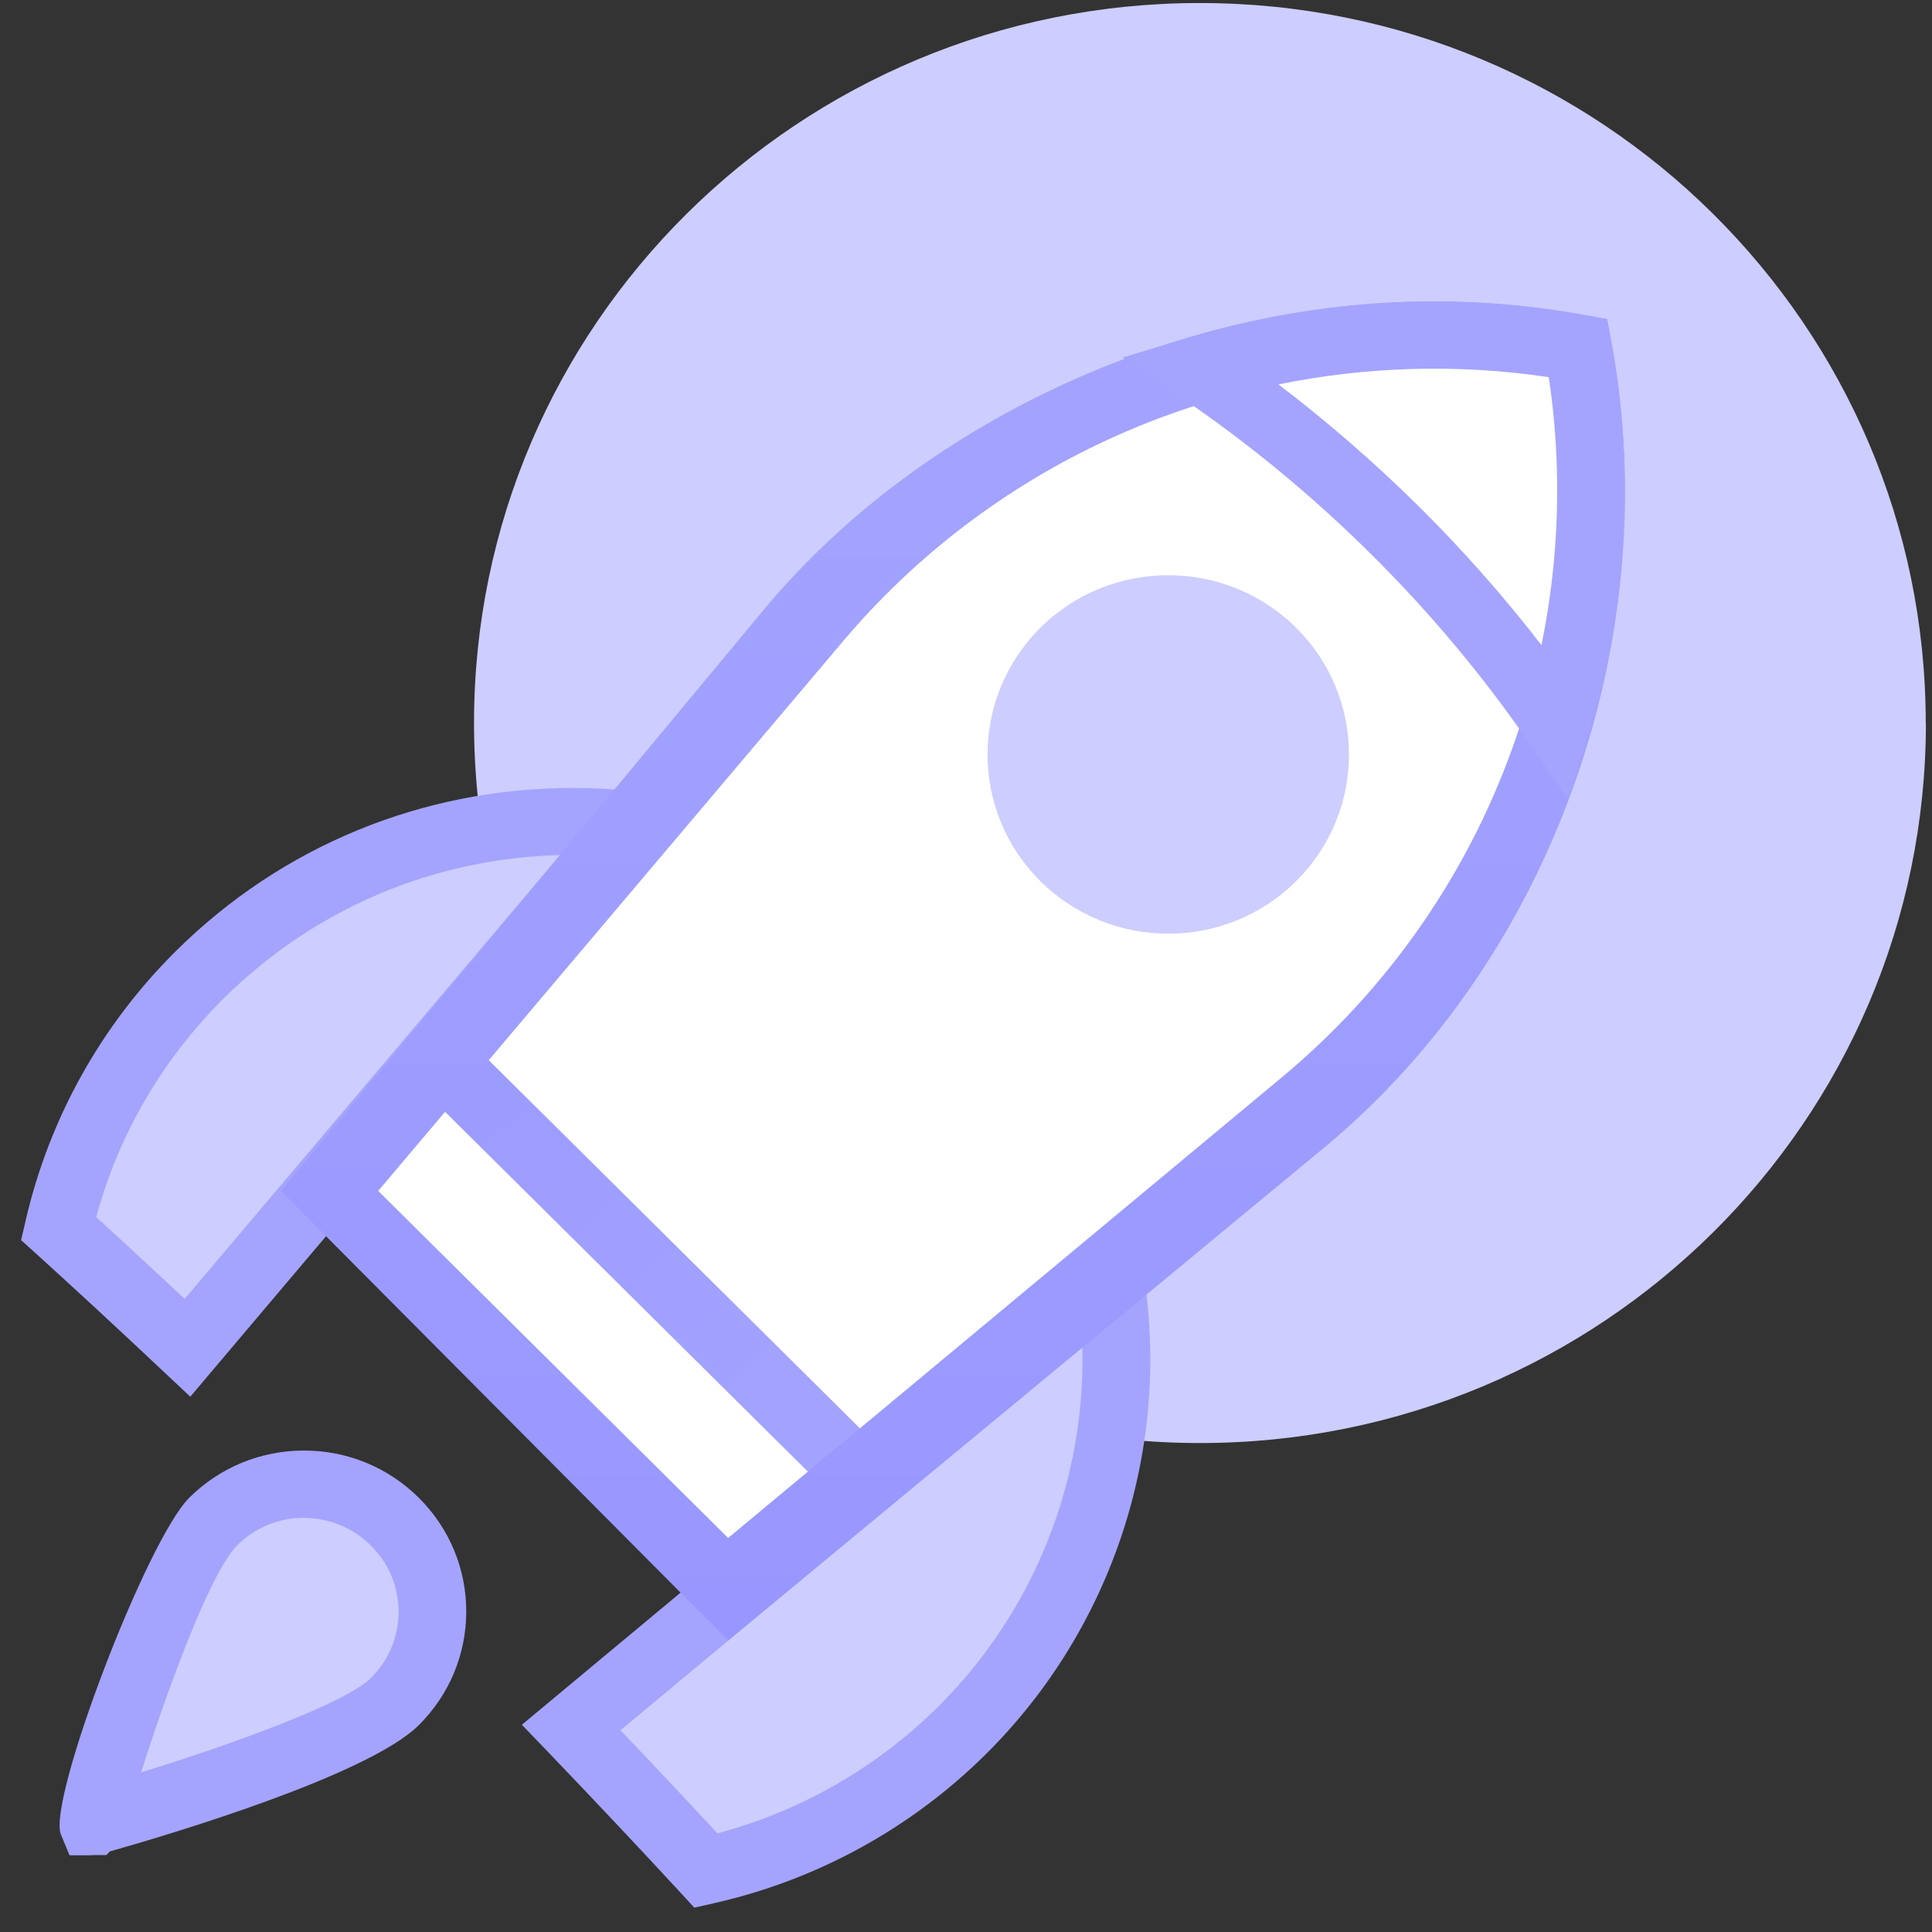
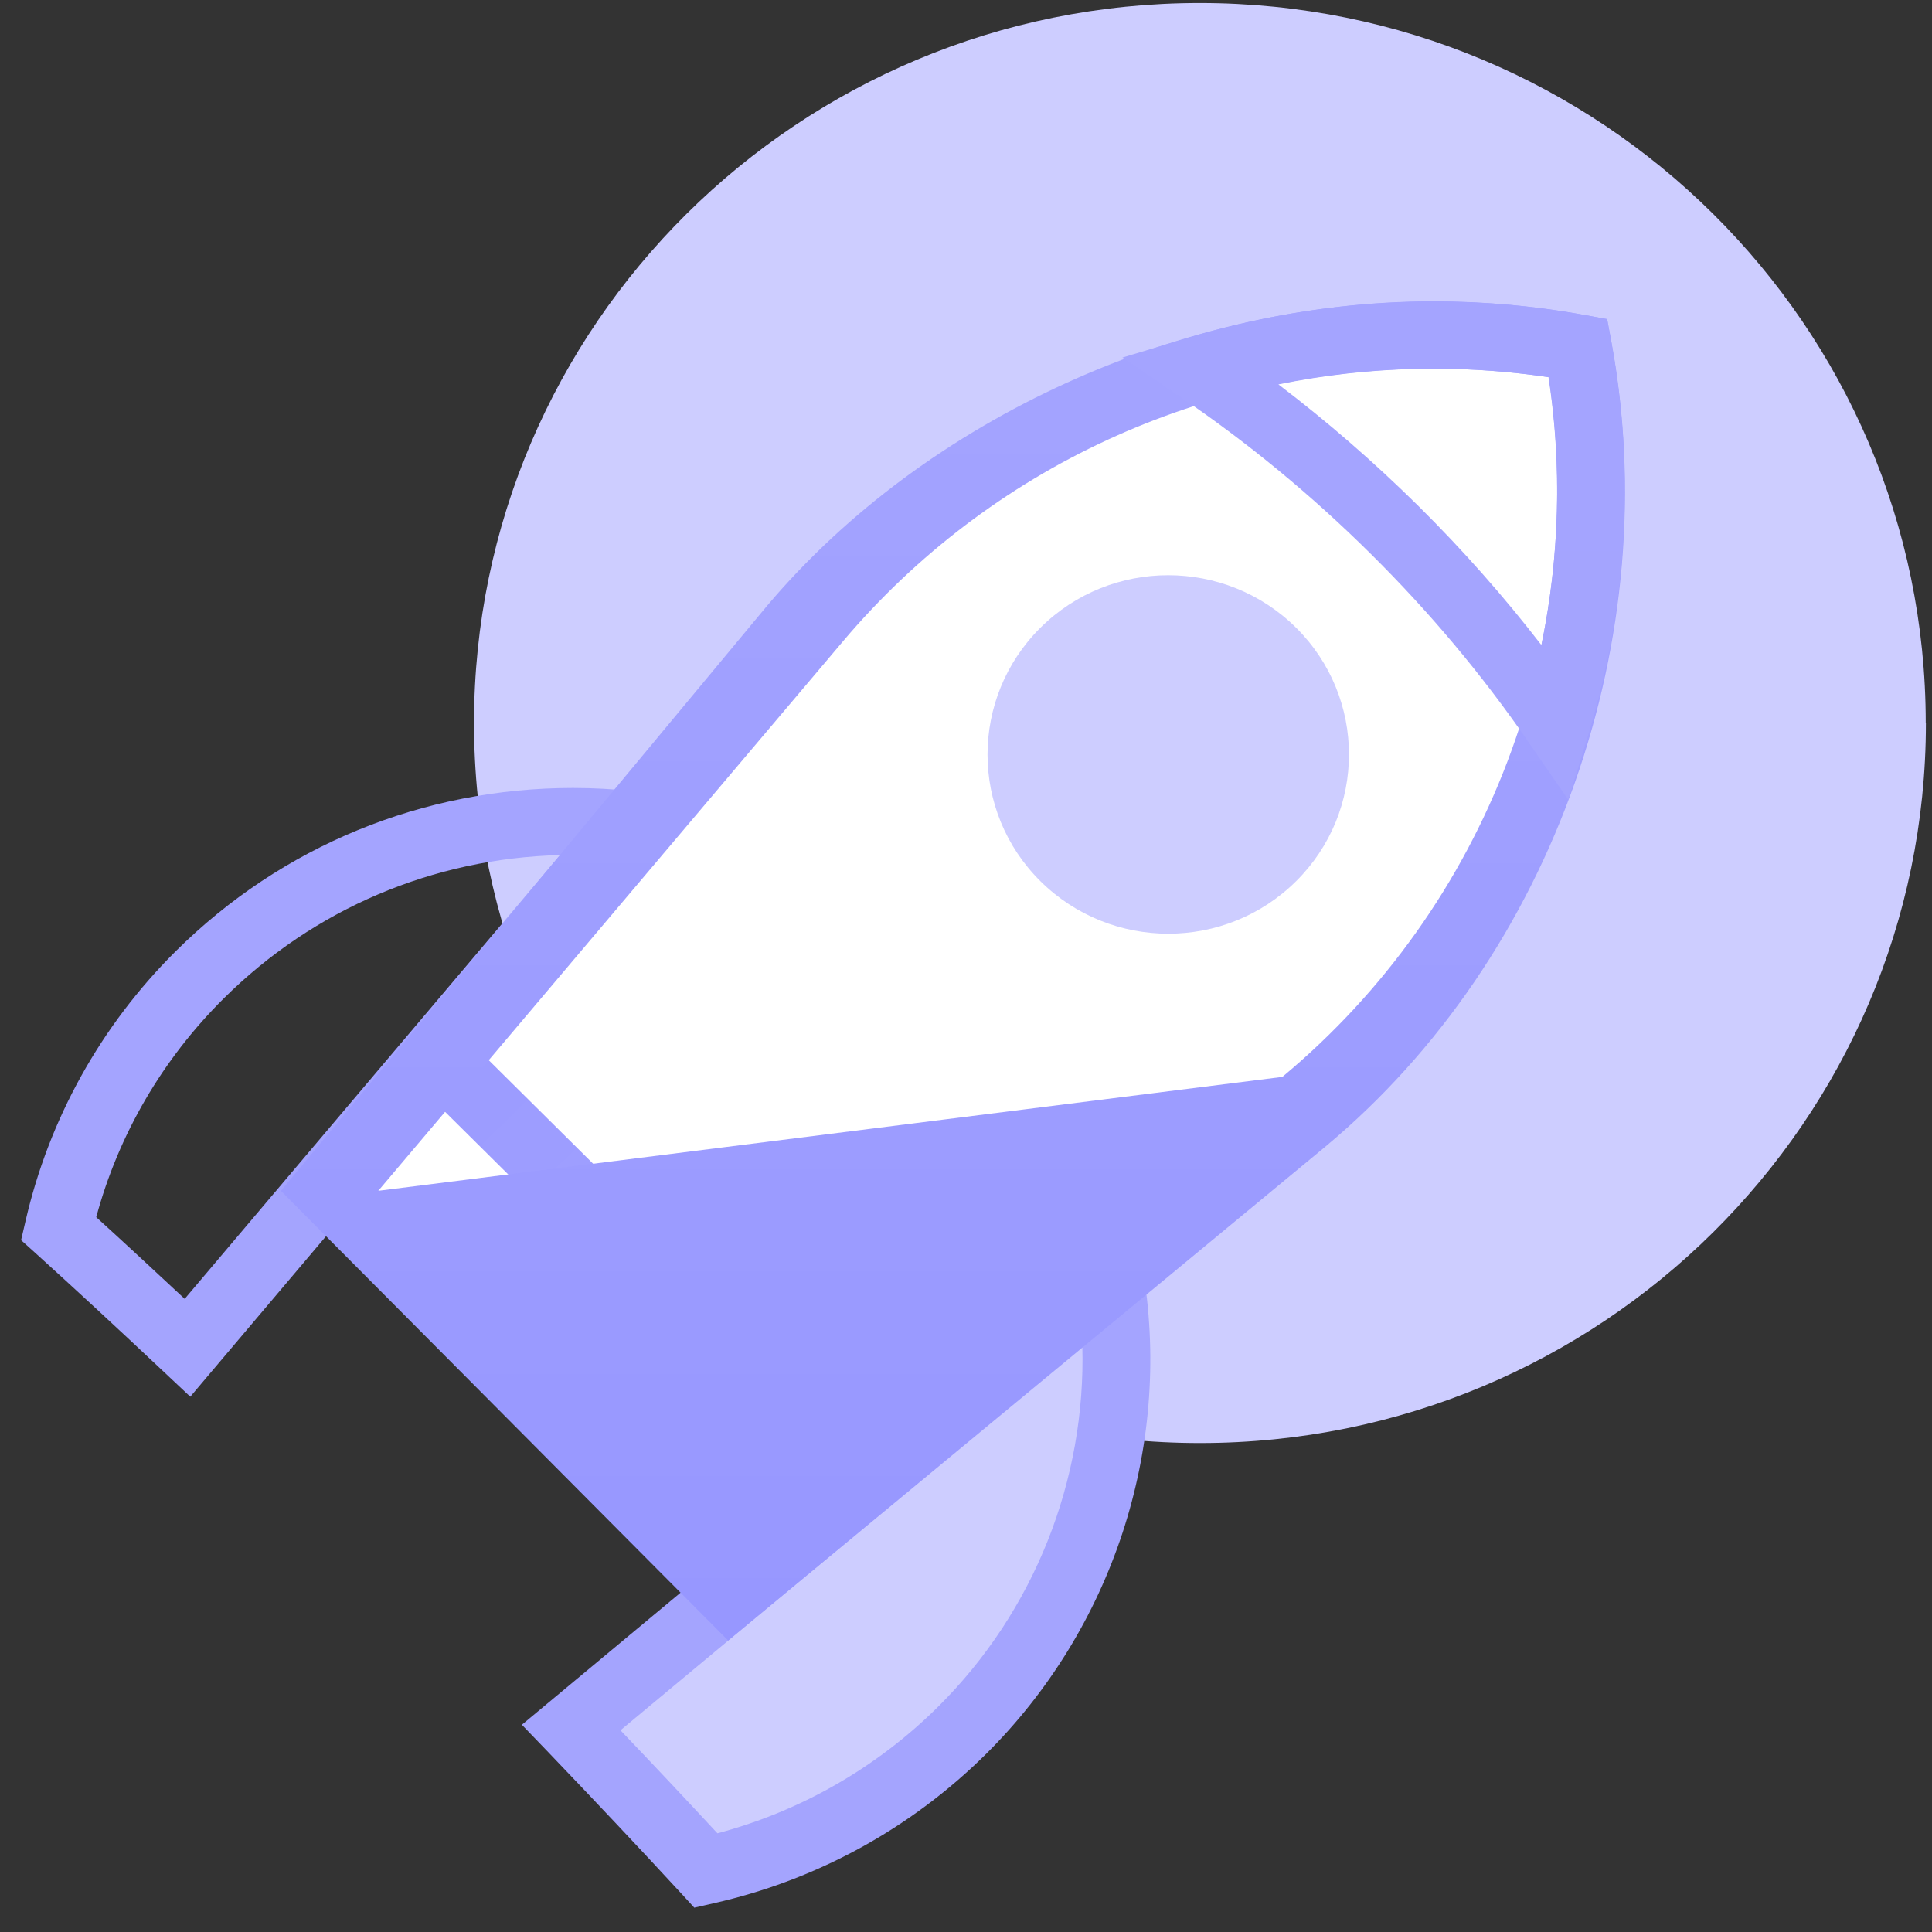
<svg xmlns="http://www.w3.org/2000/svg" width="71" height="71" viewBox="0 0 71 71" fill="none">
  <rect x="0" y="0" width="71" height="71" fill="#333333" stroke="none" />
  <path d="M70.776 26.571C70.776 41.185 58.833 53.031 44.098 53.031C29.363 53.031 17.42 41.185 17.42 26.571C17.42 11.957 29.357 0.111 44.092 0.111C58.827 0.111 70.77 11.957 70.77 26.571H70.776Z" fill="#CDCDFF" />
-   <path d="M23.158 30.296C17.519 29.691 11.669 31.529 7.342 35.815C4.656 38.478 2.928 41.722 2.15 45.144C3.723 46.569 5.303 48.042 6.888 49.529L23.158 30.296Z" fill="#CDCDFF" />
  <path d="M6.993 51.328L6.035 50.428C4.307 48.8 2.759 47.37 1.31 46.056L0.775 45.575L0.937 44.878C1.801 41.117 3.71 37.682 6.464 34.951C10.362 31.084 15.541 28.957 21.056 28.957C21.802 28.957 22.554 29 23.288 29.074L25.607 29.321L6.993 51.328ZM3.536 44.73C4.562 45.662 5.631 46.654 6.787 47.733L20.584 31.424C15.914 31.541 11.537 33.403 8.224 36.69C5.973 38.922 4.357 41.691 3.536 44.73Z" fill="url(#paint0_linear_134_8207)" />
  <path d="M40.794 47L20.986 63.483C22.677 65.246 24.331 66.997 25.942 68.742C29.386 67.966 32.662 66.251 35.348 63.593C39.905 59.074 41.715 52.864 40.788 47H40.794Z" fill="#CDCDFF" />
  <path d="M25.519 70.111L25.034 69.581C23.492 67.91 21.876 66.195 20.092 64.333L19.178 63.384L41.684 44.65L42.026 46.809C43.046 53.259 40.876 59.856 36.232 64.463C33.477 67.194 30.014 69.094 26.222 69.945L25.519 70.105V70.111ZM22.802 63.587C24.058 64.901 25.233 66.152 26.365 67.373C29.43 66.559 32.221 64.956 34.472 62.724C38.016 59.209 39.912 54.381 39.775 49.46L22.802 63.587Z" fill="url(#paint1_linear_134_8207)" />
  <path d="M12.217 43.836L26.691 58.191L47.928 40.519C56.359 33.502 59.841 22.809 57.994 12.789C47.891 10.958 37.111 14.405 30.035 22.772L12.217 43.836Z" fill="white" />
  <path d="M17.901 38.902L16.143 40.647L31.099 55.48L32.858 53.736L17.901 38.902Z" fill="url(#paint2_linear_134_8207)" />
-   <path d="M26.759 60.287L10.322 43.762L28.2 22.25C34.057 15.326 43.539 11.074 52.666 11.074C54.525 11.074 56.39 11.241 58.218 11.574L59.063 11.728L59.219 12.566C61.208 23.358 57.151 35.111 48.696 42.147L26.759 60.287ZM13.895 43.762L26.759 56.52L47.126 39.575C54.674 33.291 58.38 23.506 56.906 13.861C55.501 13.652 54.077 13.547 52.66 13.547C44.266 13.547 36.364 17.197 30.98 23.567L13.901 43.762H13.895Z" fill="url(#paint3_linear_134_8207)" />
-   <path d="M14.511 62.531C12.671 64.356 3.389 66.939 3.389 66.939C3.265 67.063 5.994 57.739 7.834 55.908C9.674 54.083 12.665 54.083 14.505 55.908C16.346 57.733 16.346 60.699 14.505 62.524L14.511 62.531Z" fill="#CDCDFF" />
-   <path d="M3.388 68.18H2.555L2.238 67.415C1.728 66.194 5.39 56.593 6.957 55.039C8.082 53.923 9.58 53.307 11.172 53.307C12.764 53.307 14.262 53.923 15.387 55.039C16.512 56.156 17.134 57.642 17.134 59.22C17.134 60.799 16.512 62.285 15.387 63.401C13.522 65.251 6.179 67.434 4.041 68.038L3.904 68.174H3.388V68.18ZM11.172 55.779C10.245 55.779 9.369 56.137 8.716 56.791C7.696 57.802 6.061 62.371 5.185 65.134C8.666 64.061 12.714 62.575 13.628 61.668C14.287 61.014 14.647 60.151 14.647 59.233C14.647 58.314 14.287 57.444 13.628 56.797C12.969 56.143 12.098 55.785 11.172 55.785V55.779Z" fill="url(#paint4_linear_134_8207)" />
-   <path d="M51.252 19.472C53.515 21.716 55.498 24.103 57.195 26.569C58.551 22.111 58.837 17.382 57.991 12.788C53.359 11.949 48.591 12.233 44.096 13.577C46.583 15.26 48.989 17.227 51.252 19.472Z" fill="white" />
+   <path d="M26.759 60.287L10.322 43.762L28.2 22.25C34.057 15.326 43.539 11.074 52.666 11.074C54.525 11.074 56.39 11.241 58.218 11.574L59.063 11.728L59.219 12.566C61.208 23.358 57.151 35.111 48.696 42.147L26.759 60.287ZM13.895 43.762L47.126 39.575C54.674 33.291 58.38 23.506 56.906 13.861C55.501 13.652 54.077 13.547 52.66 13.547C44.266 13.547 36.364 17.197 30.98 23.567L13.901 43.762H13.895Z" fill="url(#paint3_linear_134_8207)" />
  <path d="M57.637 29.394L56.169 27.267C54.478 24.812 52.532 22.488 50.369 20.348C48.211 18.208 45.861 16.272 43.393 14.595L41.248 13.14L43.735 12.393C48.429 10.988 53.434 10.704 58.215 11.573L59.06 11.728L59.216 12.566C60.086 17.308 59.8 22.272 58.389 26.927L57.637 29.394ZM46.98 14.126C48.783 15.495 50.505 16.994 52.134 18.603C53.757 20.212 55.268 21.921 56.648 23.709C57.313 20.465 57.407 17.111 56.916 13.861C53.627 13.368 50.244 13.46 46.986 14.126H46.98Z" fill="url(#paint5_linear_134_8207)" />
  <path d="M47.63 32.385C45.037 34.956 40.834 34.956 38.236 32.385C35.643 29.813 35.643 25.645 38.236 23.067C40.828 20.496 45.031 20.496 47.63 23.067C50.222 25.639 50.222 29.813 47.63 32.385Z" fill="#CDCDFF" />
  <defs>
    <linearGradient id="paint0_linear_134_8207" x1="13.191" y1="28.957" x2="13.191" y2="51.328" gradientUnits="userSpaceOnUse">
      <stop stop-color="#A4A4FF" />
      <stop offset="1" stop-color="#A4A4FE" />
    </linearGradient>
    <linearGradient id="paint1_linear_134_8207" x1="30.726" y1="44.65" x2="30.726" y2="70.111" gradientUnits="userSpaceOnUse">
      <stop stop-color="#A4A4FF" />
      <stop offset="1" stop-color="#A4A4FE" />
    </linearGradient>
    <linearGradient id="paint2_linear_134_8207" x1="15.831" y1="38.593" x2="31.846" y2="54.74" gradientUnits="userSpaceOnUse">
      <stop stop-color="#9B9BFF" />
      <stop offset="1" stop-color="#A4A4FF" />
    </linearGradient>
    <linearGradient id="paint3_linear_134_8207" x1="35.126" y1="11.074" x2="35.126" y2="59.862" gradientUnits="userSpaceOnUse">
      <stop stop-color="#A4A4FF" />
      <stop offset="1" stop-color="#9797FF" />
    </linearGradient>
    <linearGradient id="paint4_linear_134_8207" x1="9.662" y1="53.307" x2="9.662" y2="68.18" gradientUnits="userSpaceOnUse">
      <stop stop-color="#A4A4FF" />
      <stop offset="1" stop-color="#A4A4FE" />
    </linearGradient>
    <linearGradient id="paint5_linear_134_8207" x1="50.478" y1="11.08" x2="50.478" y2="29.394" gradientUnits="userSpaceOnUse">
      <stop stop-color="#A4A4FF" />
      <stop offset="1" stop-color="#A4A4FE" />
    </linearGradient>
  </defs>
</svg>